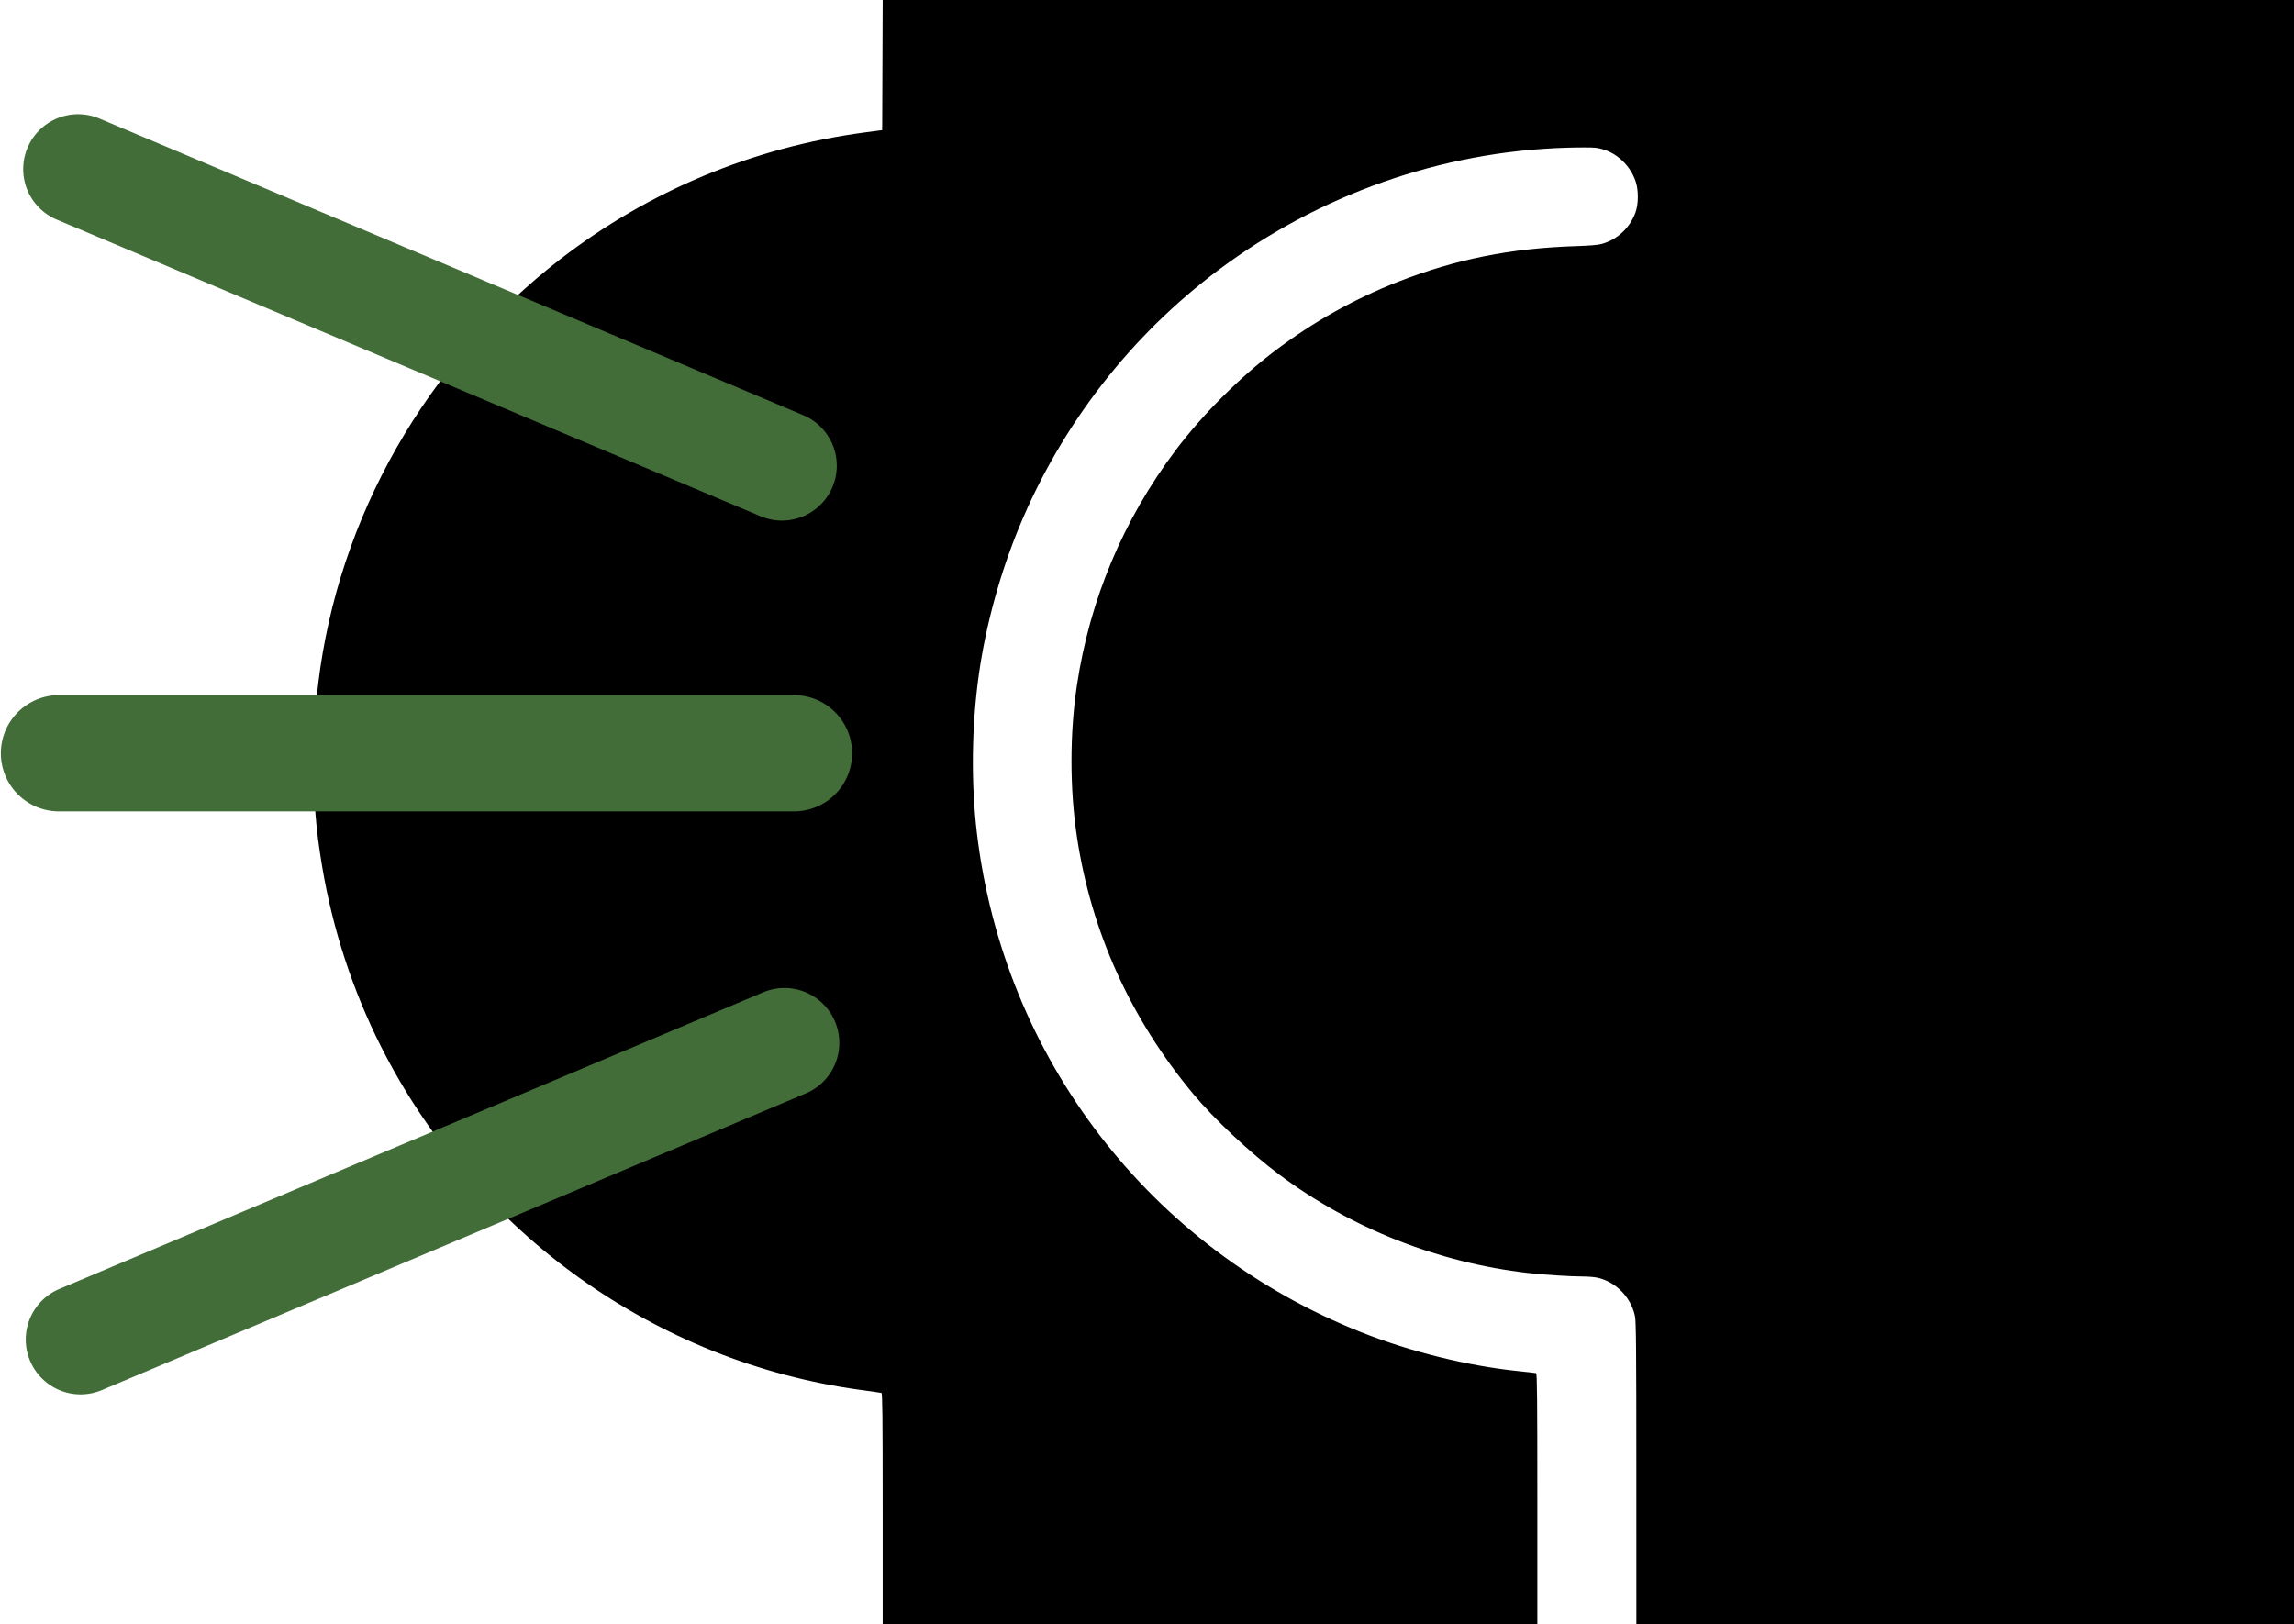
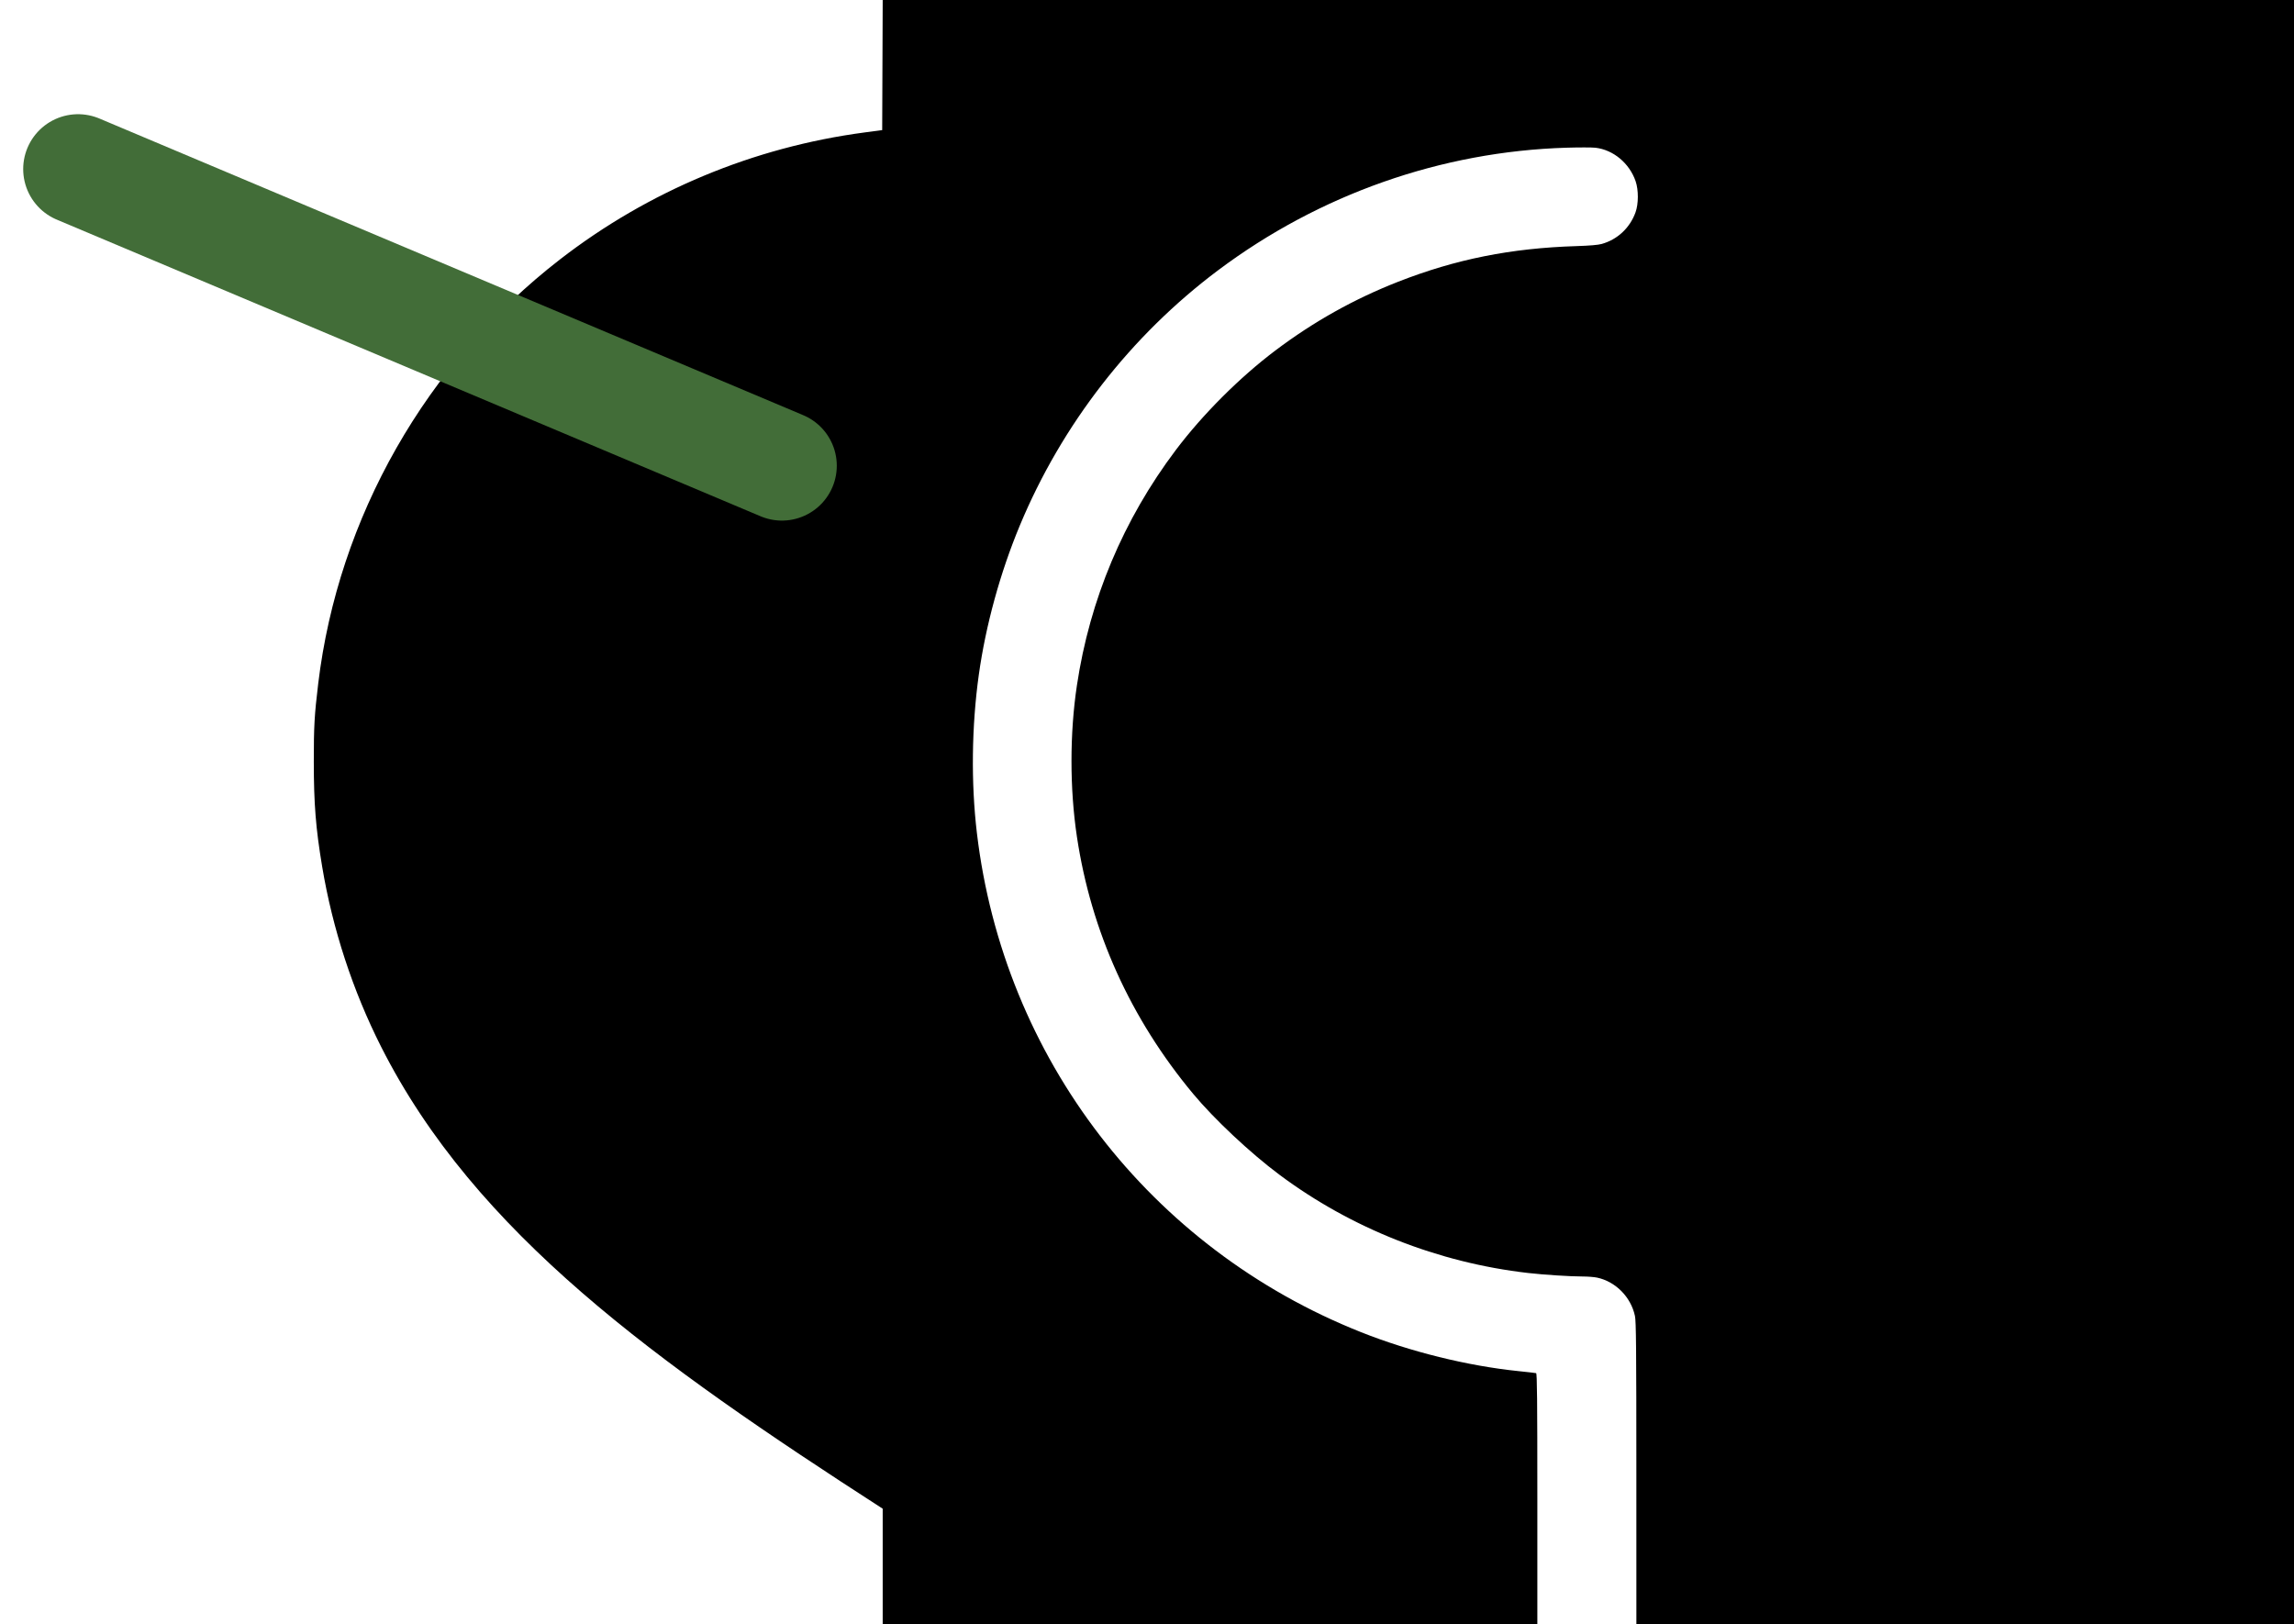
<svg xmlns="http://www.w3.org/2000/svg" xmlns:ns1="http://www.inkscape.org/namespaces/inkscape" xmlns:ns2="http://sodipodi.sourceforge.net/DTD/sodipodi-0.dtd" viewBox="0 0 2316.25 1640" id="svg4303" version="1.1" ns1:version="0.91 r13725" ns2:docname="simplefarticon.svg" width="2316.25" height="1640">
  <title id="title6141">Simple Fart</title>
  <defs id="defs4309" />
  <ns2:namedview pagecolor="#ffffff" bordercolor="#666666" borderopacity="1" objecttolerance="10" gridtolerance="10" guidetolerance="10" ns1:pageopacity="0" ns1:pageshadow="2" ns1:window-width="1916" ns1:window-height="1035" id="namedview4307" showgrid="false" fit-margin-top="0" fit-margin-left="0" fit-margin-right="0" fit-margin-bottom="0" ns1:zoom="0.14736885" ns1:cx="-346.24518" ns1:cy="1905.7112" ns1:window-x="4" ns1:window-y="1" ns1:window-maximized="1" ns1:current-layer="svg4303" />
-   <path style="fill:#000000" d="m 891.25,1523.469 c 0,-92.371 -0.259,-116.604 -1.25,-116.883 -0.688,-0.193 -10.025,-1.542 -20.75,-2.997 C 661.887,1375.46 480.008,1245.336 384.81,1057 c -28.669,-56.719 -49.004,-118.88 -59.539,-182 -6.46,-38.708 -8.416,-63.298 -8.43,-106 -0.012,-35.588 0.626,-46.877 4.447,-78.628 20.209,-167.95 108.979,-323.76 244.04,-428.339 89.399,-69.223 195.484,-113.434 307.921,-128.328 l 17.5,-2.318 0.257,-65.693 L 891.264,0 1603.757,0 2316.25,0 l 0,820 0,820 -332,0 -332,0 -0.017,-152.25 c -0.014,-126.826 -0.252,-153.356 -1.421,-158.872 -4.061,-19.157 -19.596,-34.86 -38.361,-38.773 -2.915,-0.608 -9.44,-1.107 -14.5,-1.11 -12.47,-0.01 -39.363,-1.741 -55.201,-3.56 -90.85,-10.436 -178.419,-45.065 -251,-99.257 -29.375,-21.933 -65.714,-56.023 -87.064,-81.678 -63.228,-75.973 -102.958,-163.856 -117.317,-259.5 -7.319,-48.753 -7.319,-104.247 0,-153 13.016,-86.698 46.868,-167.262 99.795,-237.5 27.13,-36.004 64.583,-73.456 100.587,-100.587 38.689,-29.154 79.455,-51.976 124,-69.42 58.171,-22.78 113.872,-33.913 180,-35.979 13.158,-0.411 21.867,-1.149 25.457,-2.158 15.97,-4.487 28.473,-16.171 34.175,-31.938 3.089,-8.542 3.132,-22.592 0.096,-31.419 -6.25,-18.175 -22.451,-31.696 -40.513,-33.815 -3.418,-0.401 -16.565,-0.419 -29.215,-0.04 -126.413,3.789 -249.596,47.121 -351.836,123.763 -88.034,65.993 -157.701,155.656 -200.154,257.605 -19.847,47.662 -34.469,100.836 -41.448,150.726 -7.266,51.946 -7.973,109.015 -1.979,159.707 26.871,227.25 174.888,419.667 387.917,504.28 49.712,19.745 107.453,34.026 159,39.326 9.075,0.933 17.062,1.851 17.75,2.041 0.992,0.273 1.25,26.5 1.25,126.875 l 0,126.531 -330.5,0 -330.5,0 0,-116.531 z" id="path5504" ns1:connector-curvature="0" />
+   <path style="fill:#000000" d="m 891.25,1523.469 C 661.887,1375.46 480.008,1245.336 384.81,1057 c -28.669,-56.719 -49.004,-118.88 -59.539,-182 -6.46,-38.708 -8.416,-63.298 -8.43,-106 -0.012,-35.588 0.626,-46.877 4.447,-78.628 20.209,-167.95 108.979,-323.76 244.04,-428.339 89.399,-69.223 195.484,-113.434 307.921,-128.328 l 17.5,-2.318 0.257,-65.693 L 891.264,0 1603.757,0 2316.25,0 l 0,820 0,820 -332,0 -332,0 -0.017,-152.25 c -0.014,-126.826 -0.252,-153.356 -1.421,-158.872 -4.061,-19.157 -19.596,-34.86 -38.361,-38.773 -2.915,-0.608 -9.44,-1.107 -14.5,-1.11 -12.47,-0.01 -39.363,-1.741 -55.201,-3.56 -90.85,-10.436 -178.419,-45.065 -251,-99.257 -29.375,-21.933 -65.714,-56.023 -87.064,-81.678 -63.228,-75.973 -102.958,-163.856 -117.317,-259.5 -7.319,-48.753 -7.319,-104.247 0,-153 13.016,-86.698 46.868,-167.262 99.795,-237.5 27.13,-36.004 64.583,-73.456 100.587,-100.587 38.689,-29.154 79.455,-51.976 124,-69.42 58.171,-22.78 113.872,-33.913 180,-35.979 13.158,-0.411 21.867,-1.149 25.457,-2.158 15.97,-4.487 28.473,-16.171 34.175,-31.938 3.089,-8.542 3.132,-22.592 0.096,-31.419 -6.25,-18.175 -22.451,-31.696 -40.513,-33.815 -3.418,-0.401 -16.565,-0.419 -29.215,-0.04 -126.413,3.789 -249.596,47.121 -351.836,123.763 -88.034,65.993 -157.701,155.656 -200.154,257.605 -19.847,47.662 -34.469,100.836 -41.448,150.726 -7.266,51.946 -7.973,109.015 -1.979,159.707 26.871,227.25 174.888,419.667 387.917,504.28 49.712,19.745 107.453,34.026 159,39.326 9.075,0.933 17.062,1.851 17.75,2.041 0.992,0.273 1.25,26.5 1.25,126.875 l 0,126.531 -330.5,0 -330.5,0 0,-116.531 z" id="path5504" ns1:connector-curvature="0" />
  <g id="g5506" transform="translate(633.443,-368.171)">
    <path ns1:connector-curvature="0" id="path4853" d="M 156.055,838.458 -554.624,538.894" style="fill:none;fill-rule:evenodd;stroke:#426d38;stroke-width:110.804;stroke-linecap:round;stroke-linejoin:round;stroke-miterlimit:4;stroke-dasharray:none;stroke-opacity:1" />
-     <path ns1:connector-curvature="0" id="path4855" d="m -573.9,1128.81 742.125,0" style="fill:none;fill-rule:evenodd;stroke:#426d38;stroke-width:117.413;stroke-linecap:round;stroke-linejoin:round;stroke-miterlimit:4;stroke-dasharray:none;stroke-opacity:1" />
-     <path style="fill:none;fill-rule:evenodd;stroke:#426d38;stroke-width:110.804;stroke-linecap:round;stroke-linejoin:round;stroke-miterlimit:4;stroke-dasharray:none;stroke-opacity:1" d="m 158.623,1421.243 -710.678,299.565" id="path4857" ns1:connector-curvature="0" />
  </g>
</svg>